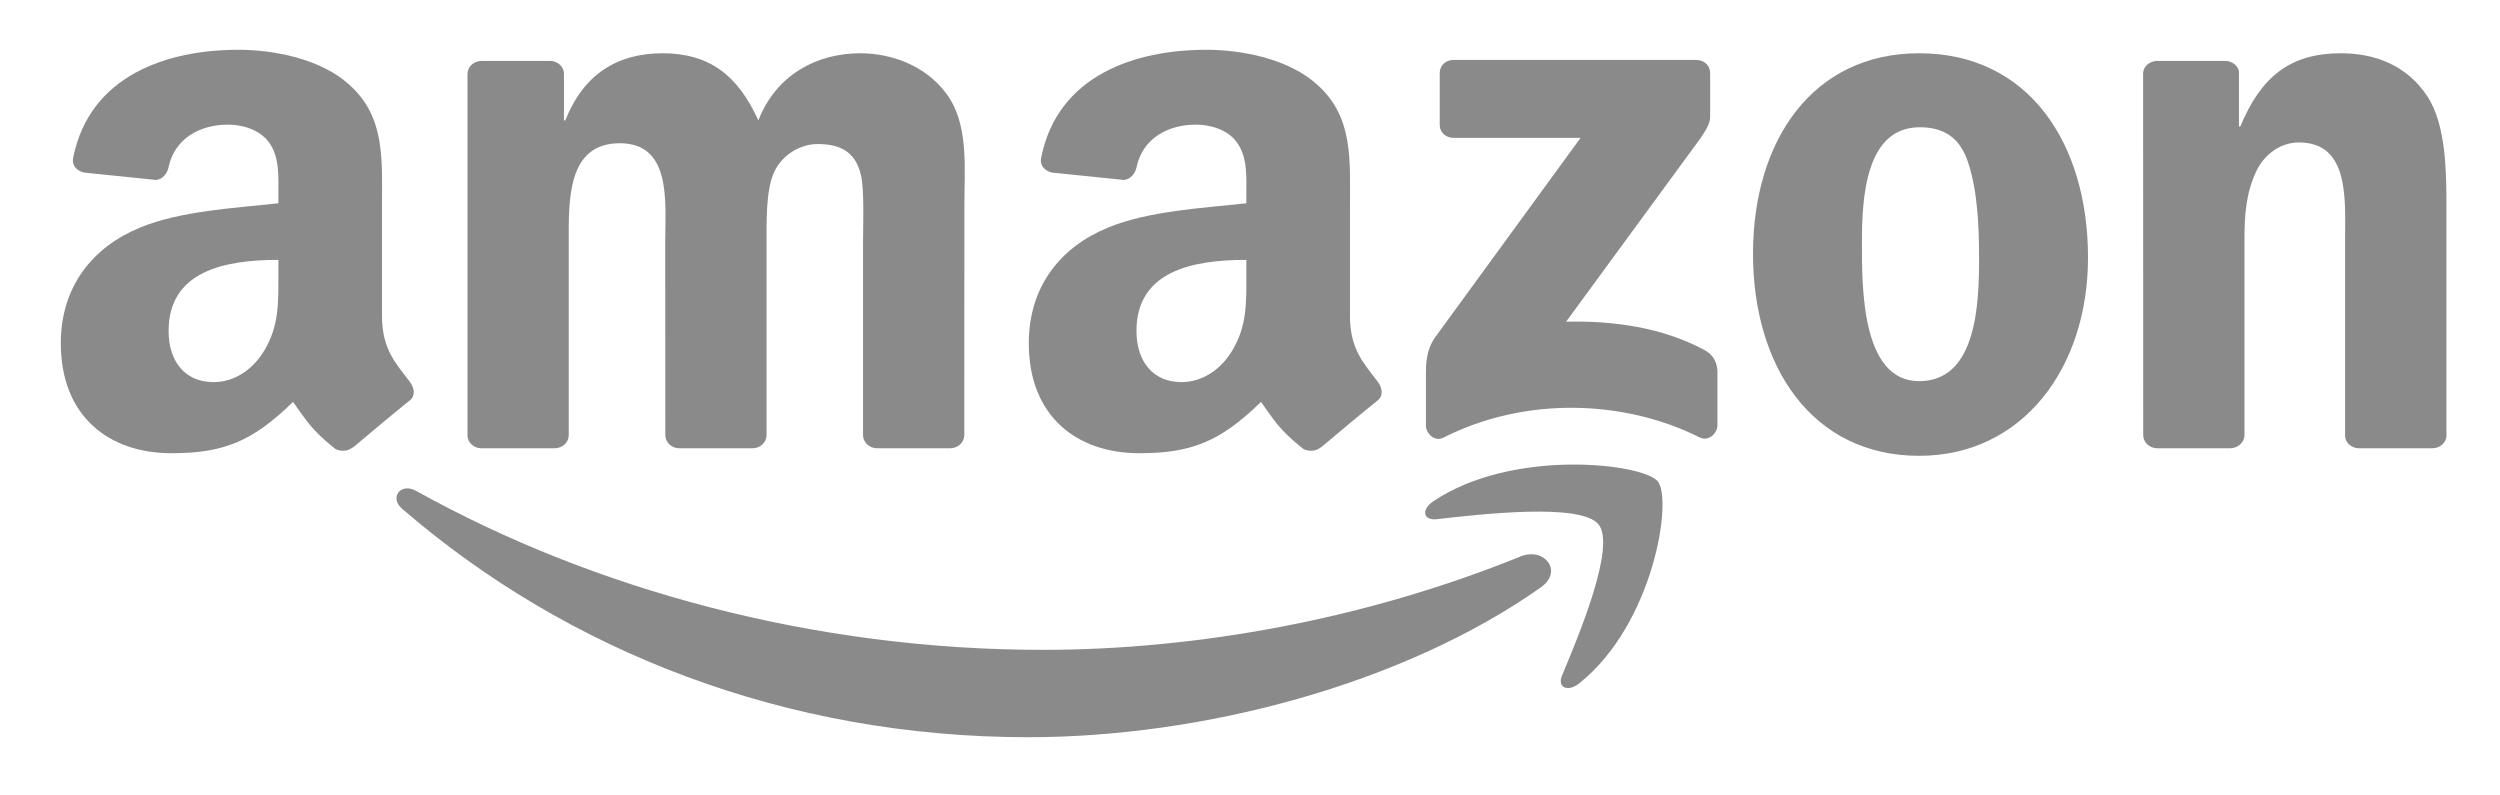
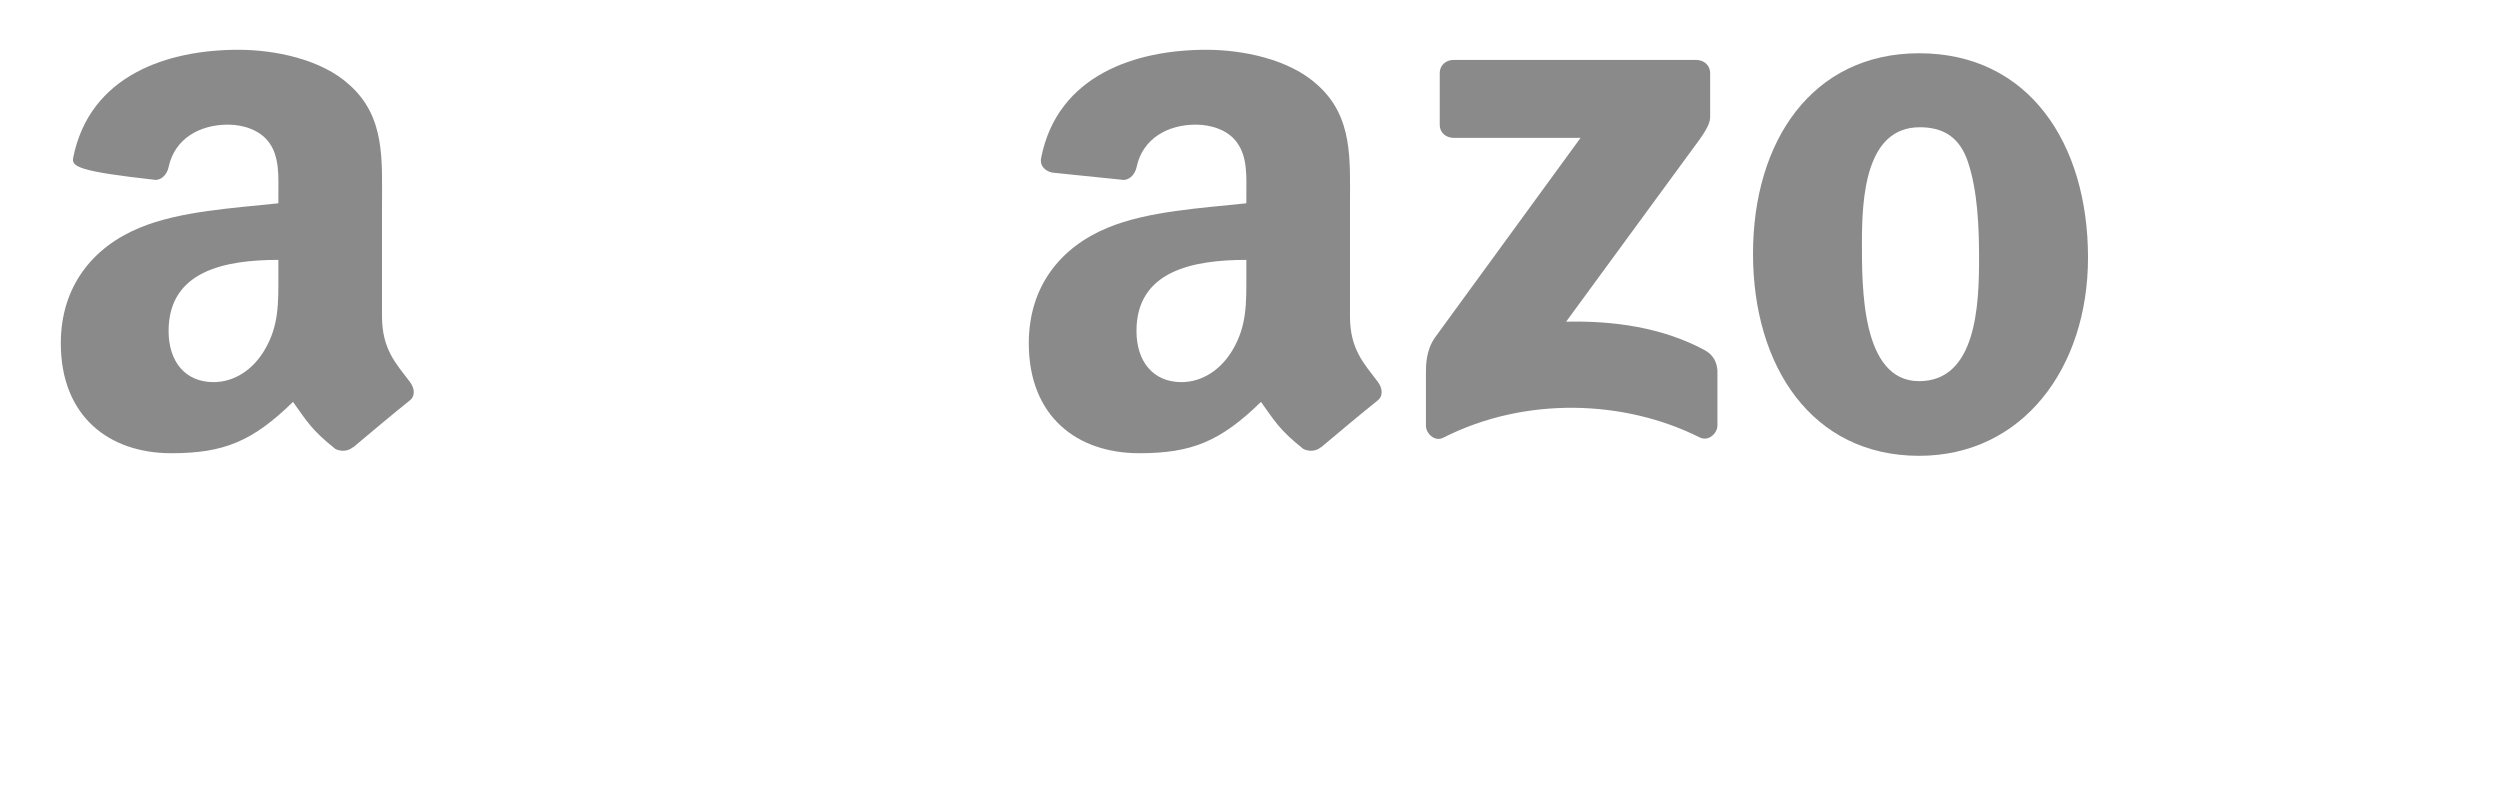
<svg xmlns="http://www.w3.org/2000/svg" width="132" height="42" viewBox="0 0 132 42" fill="none">
-   <path fill-rule="evenodd" clip-rule="evenodd" d="M81.356 31.014C74.036 36.173 63.426 38.925 54.292 38.925C41.483 38.925 29.953 34.395 21.229 26.861C20.544 26.269 21.158 25.461 21.98 25.923C31.395 31.16 43.035 34.312 55.059 34.312C63.169 34.312 72.09 32.707 80.292 29.378C81.531 28.875 82.568 30.154 81.356 31.014Z" fill="#8A8A8A" />
-   <path fill-rule="evenodd" clip-rule="evenodd" d="M84.401 27.686C83.469 26.543 78.216 27.145 75.858 27.413C75.14 27.497 75.03 26.899 75.677 26.469C79.861 23.654 86.726 24.466 87.526 25.41C88.327 26.359 87.318 32.939 83.386 36.079C82.783 36.562 82.208 36.305 82.476 35.665C83.359 33.558 85.338 28.834 84.401 27.686Z" fill="#8A8A8A" />
  <path fill-rule="evenodd" clip-rule="evenodd" d="M76.018 6.593V3.856C76.018 3.442 76.347 3.164 76.742 3.164H89.556C89.967 3.164 90.296 3.447 90.296 3.856V6.2C90.291 6.593 89.945 7.107 89.331 7.919L82.691 16.985C85.159 16.927 87.763 17.278 90 18.484C90.504 18.757 90.641 19.155 90.68 19.548V22.469C90.68 22.867 90.219 23.334 89.737 23.093C85.794 21.116 80.558 20.901 76.199 23.113C75.755 23.344 75.289 22.883 75.289 22.484V19.711C75.289 19.265 75.294 18.505 75.761 17.829L83.453 7.28H76.758C76.347 7.28 76.018 7.002 76.018 6.593Z" fill="#8A8A8A" />
-   <path fill-rule="evenodd" clip-rule="evenodd" d="M29.278 23.669H25.38C25.007 23.643 24.711 23.375 24.684 23.035V3.903C24.684 3.52 25.018 3.216 25.435 3.216H29.07C29.448 3.232 29.75 3.51 29.777 3.856V6.357H29.849C30.797 3.94 32.579 2.812 34.981 2.812C37.421 2.812 38.945 3.94 40.041 6.357C40.985 3.94 43.129 2.812 45.426 2.812C47.06 2.812 48.847 3.457 49.938 4.904C51.172 6.514 50.92 8.852 50.92 10.902L50.914 22.977C50.914 23.36 50.58 23.669 50.163 23.669H46.27C45.881 23.643 45.568 23.344 45.568 22.977V12.837C45.568 12.03 45.645 10.016 45.459 9.251C45.168 7.966 44.296 7.605 43.167 7.605C42.224 7.605 41.237 8.208 40.837 9.172C40.436 10.137 40.475 11.752 40.475 12.837V22.977C40.475 23.36 40.14 23.669 39.724 23.669H35.831C35.436 23.643 35.129 23.344 35.129 22.977L35.123 12.837C35.123 10.703 35.491 7.563 32.722 7.563C29.92 7.563 30.029 10.624 30.029 12.837V22.977C30.029 23.36 29.695 23.669 29.278 23.669Z" fill="#8A8A8A" />
  <path fill-rule="evenodd" clip-rule="evenodd" d="M101.331 2.812C107.116 2.812 110.247 7.563 110.247 13.602C110.247 19.438 106.787 24.067 101.331 24.067C95.651 24.067 92.559 19.317 92.559 13.398C92.559 7.442 95.689 2.812 101.331 2.812ZM101.364 6.719C98.491 6.719 98.31 10.462 98.31 12.795C98.31 15.133 98.272 20.125 101.331 20.125C104.353 20.125 104.495 16.098 104.495 13.645C104.495 12.03 104.424 10.1 103.914 8.569C103.475 7.238 102.603 6.719 101.364 6.719Z" fill="#8A8A8A" />
-   <path fill-rule="evenodd" clip-rule="evenodd" d="M117.746 23.669H113.864C113.474 23.643 113.162 23.344 113.162 22.977L113.156 3.84C113.189 3.489 113.513 3.216 113.907 3.216H117.521C117.861 3.232 118.14 3.452 118.217 3.751V6.677H118.288C119.379 4.06 120.909 2.812 123.601 2.812C125.35 2.812 127.056 3.415 128.152 5.067C129.172 6.598 129.172 9.172 129.172 11.023V23.066C129.128 23.402 128.805 23.669 128.421 23.669H124.512C124.155 23.643 123.859 23.391 123.821 23.066V12.675C123.821 10.583 124.073 7.521 121.381 7.521C120.432 7.521 119.56 8.129 119.127 9.052C118.579 10.221 118.508 11.385 118.508 12.675V22.977C118.502 23.36 118.162 23.669 117.746 23.669Z" fill="#8A8A8A" />
  <path fill-rule="evenodd" clip-rule="evenodd" d="M65.807 14.53C65.807 15.982 65.846 17.193 65.078 18.483C64.458 19.531 63.471 20.176 62.38 20.176C60.883 20.176 60.006 19.086 60.006 17.476C60.006 14.299 62.983 13.722 65.807 13.722V14.53ZM69.739 23.616C69.481 23.836 69.108 23.851 68.817 23.705C67.523 22.677 67.288 22.2 66.58 21.22C64.442 23.306 62.923 23.93 60.154 23.93C56.87 23.93 54.32 21.995 54.32 18.121C54.32 15.096 56.031 13.035 58.476 12.029C60.593 11.137 63.548 10.98 65.807 10.734V10.251C65.807 9.365 65.879 8.317 65.33 7.551C64.859 6.864 63.949 6.581 63.142 6.581C61.657 6.581 60.335 7.31 60.012 8.82C59.946 9.155 59.688 9.486 59.332 9.501L55.554 9.113C55.236 9.045 54.88 8.799 54.973 8.332C55.839 3.949 59.984 2.628 63.691 2.628C65.588 2.628 68.066 3.11 69.563 4.484C71.46 6.177 71.279 8.437 71.279 10.896V16.705C71.279 18.451 72.036 19.217 72.749 20.16C72.996 20.496 73.05 20.9 72.732 21.151C71.937 21.786 70.523 22.965 69.744 23.626L69.739 23.616Z" fill="#8A8A8A" />
-   <path fill-rule="evenodd" clip-rule="evenodd" d="M14.698 14.53C14.698 15.982 14.736 17.193 13.969 18.483C13.349 19.531 12.368 20.176 11.271 20.176C9.774 20.176 8.902 19.086 8.902 17.476C8.902 14.299 11.88 13.722 14.698 13.722V14.53ZM18.629 23.616C18.372 23.836 17.999 23.851 17.708 23.705C16.414 22.677 16.184 22.2 15.471 21.22C13.333 23.306 11.819 23.93 9.045 23.93C5.766 23.93 3.211 21.995 3.211 18.121C3.211 15.096 4.927 13.035 7.367 12.029C9.484 11.137 12.439 10.98 14.698 10.734V10.251C14.698 9.365 14.769 8.317 14.226 7.551C13.749 6.864 12.839 6.581 12.039 6.581C10.553 6.581 9.226 7.31 8.902 8.82C8.837 9.155 8.579 9.486 8.228 9.501L4.445 9.113C4.127 9.045 3.776 8.799 3.863 8.332C4.735 3.949 8.875 2.628 12.581 2.628C14.479 2.628 16.957 3.11 18.454 4.484C20.351 6.177 20.17 8.437 20.17 10.896V16.705C20.17 18.451 20.927 19.217 21.639 20.16C21.892 20.496 21.946 20.9 21.628 21.151C20.833 21.786 19.419 22.965 18.64 23.626L18.629 23.616Z" fill="#8A8A8A" />
+   <path fill-rule="evenodd" clip-rule="evenodd" d="M14.698 14.53C14.698 15.982 14.736 17.193 13.969 18.483C13.349 19.531 12.368 20.176 11.271 20.176C9.774 20.176 8.902 19.086 8.902 17.476C8.902 14.299 11.88 13.722 14.698 13.722V14.53ZM18.629 23.616C18.372 23.836 17.999 23.851 17.708 23.705C16.414 22.677 16.184 22.2 15.471 21.22C13.333 23.306 11.819 23.93 9.045 23.93C5.766 23.93 3.211 21.995 3.211 18.121C3.211 15.096 4.927 13.035 7.367 12.029C9.484 11.137 12.439 10.98 14.698 10.734V10.251C14.698 9.365 14.769 8.317 14.226 7.551C13.749 6.864 12.839 6.581 12.039 6.581C10.553 6.581 9.226 7.31 8.902 8.82C8.837 9.155 8.579 9.486 8.228 9.501C4.127 9.045 3.776 8.799 3.863 8.332C4.735 3.949 8.875 2.628 12.581 2.628C14.479 2.628 16.957 3.11 18.454 4.484C20.351 6.177 20.17 8.437 20.17 10.896V16.705C20.17 18.451 20.927 19.217 21.639 20.16C21.892 20.496 21.946 20.9 21.628 21.151C20.833 21.786 19.419 22.965 18.64 23.626L18.629 23.616Z" fill="#8A8A8A" />
</svg>